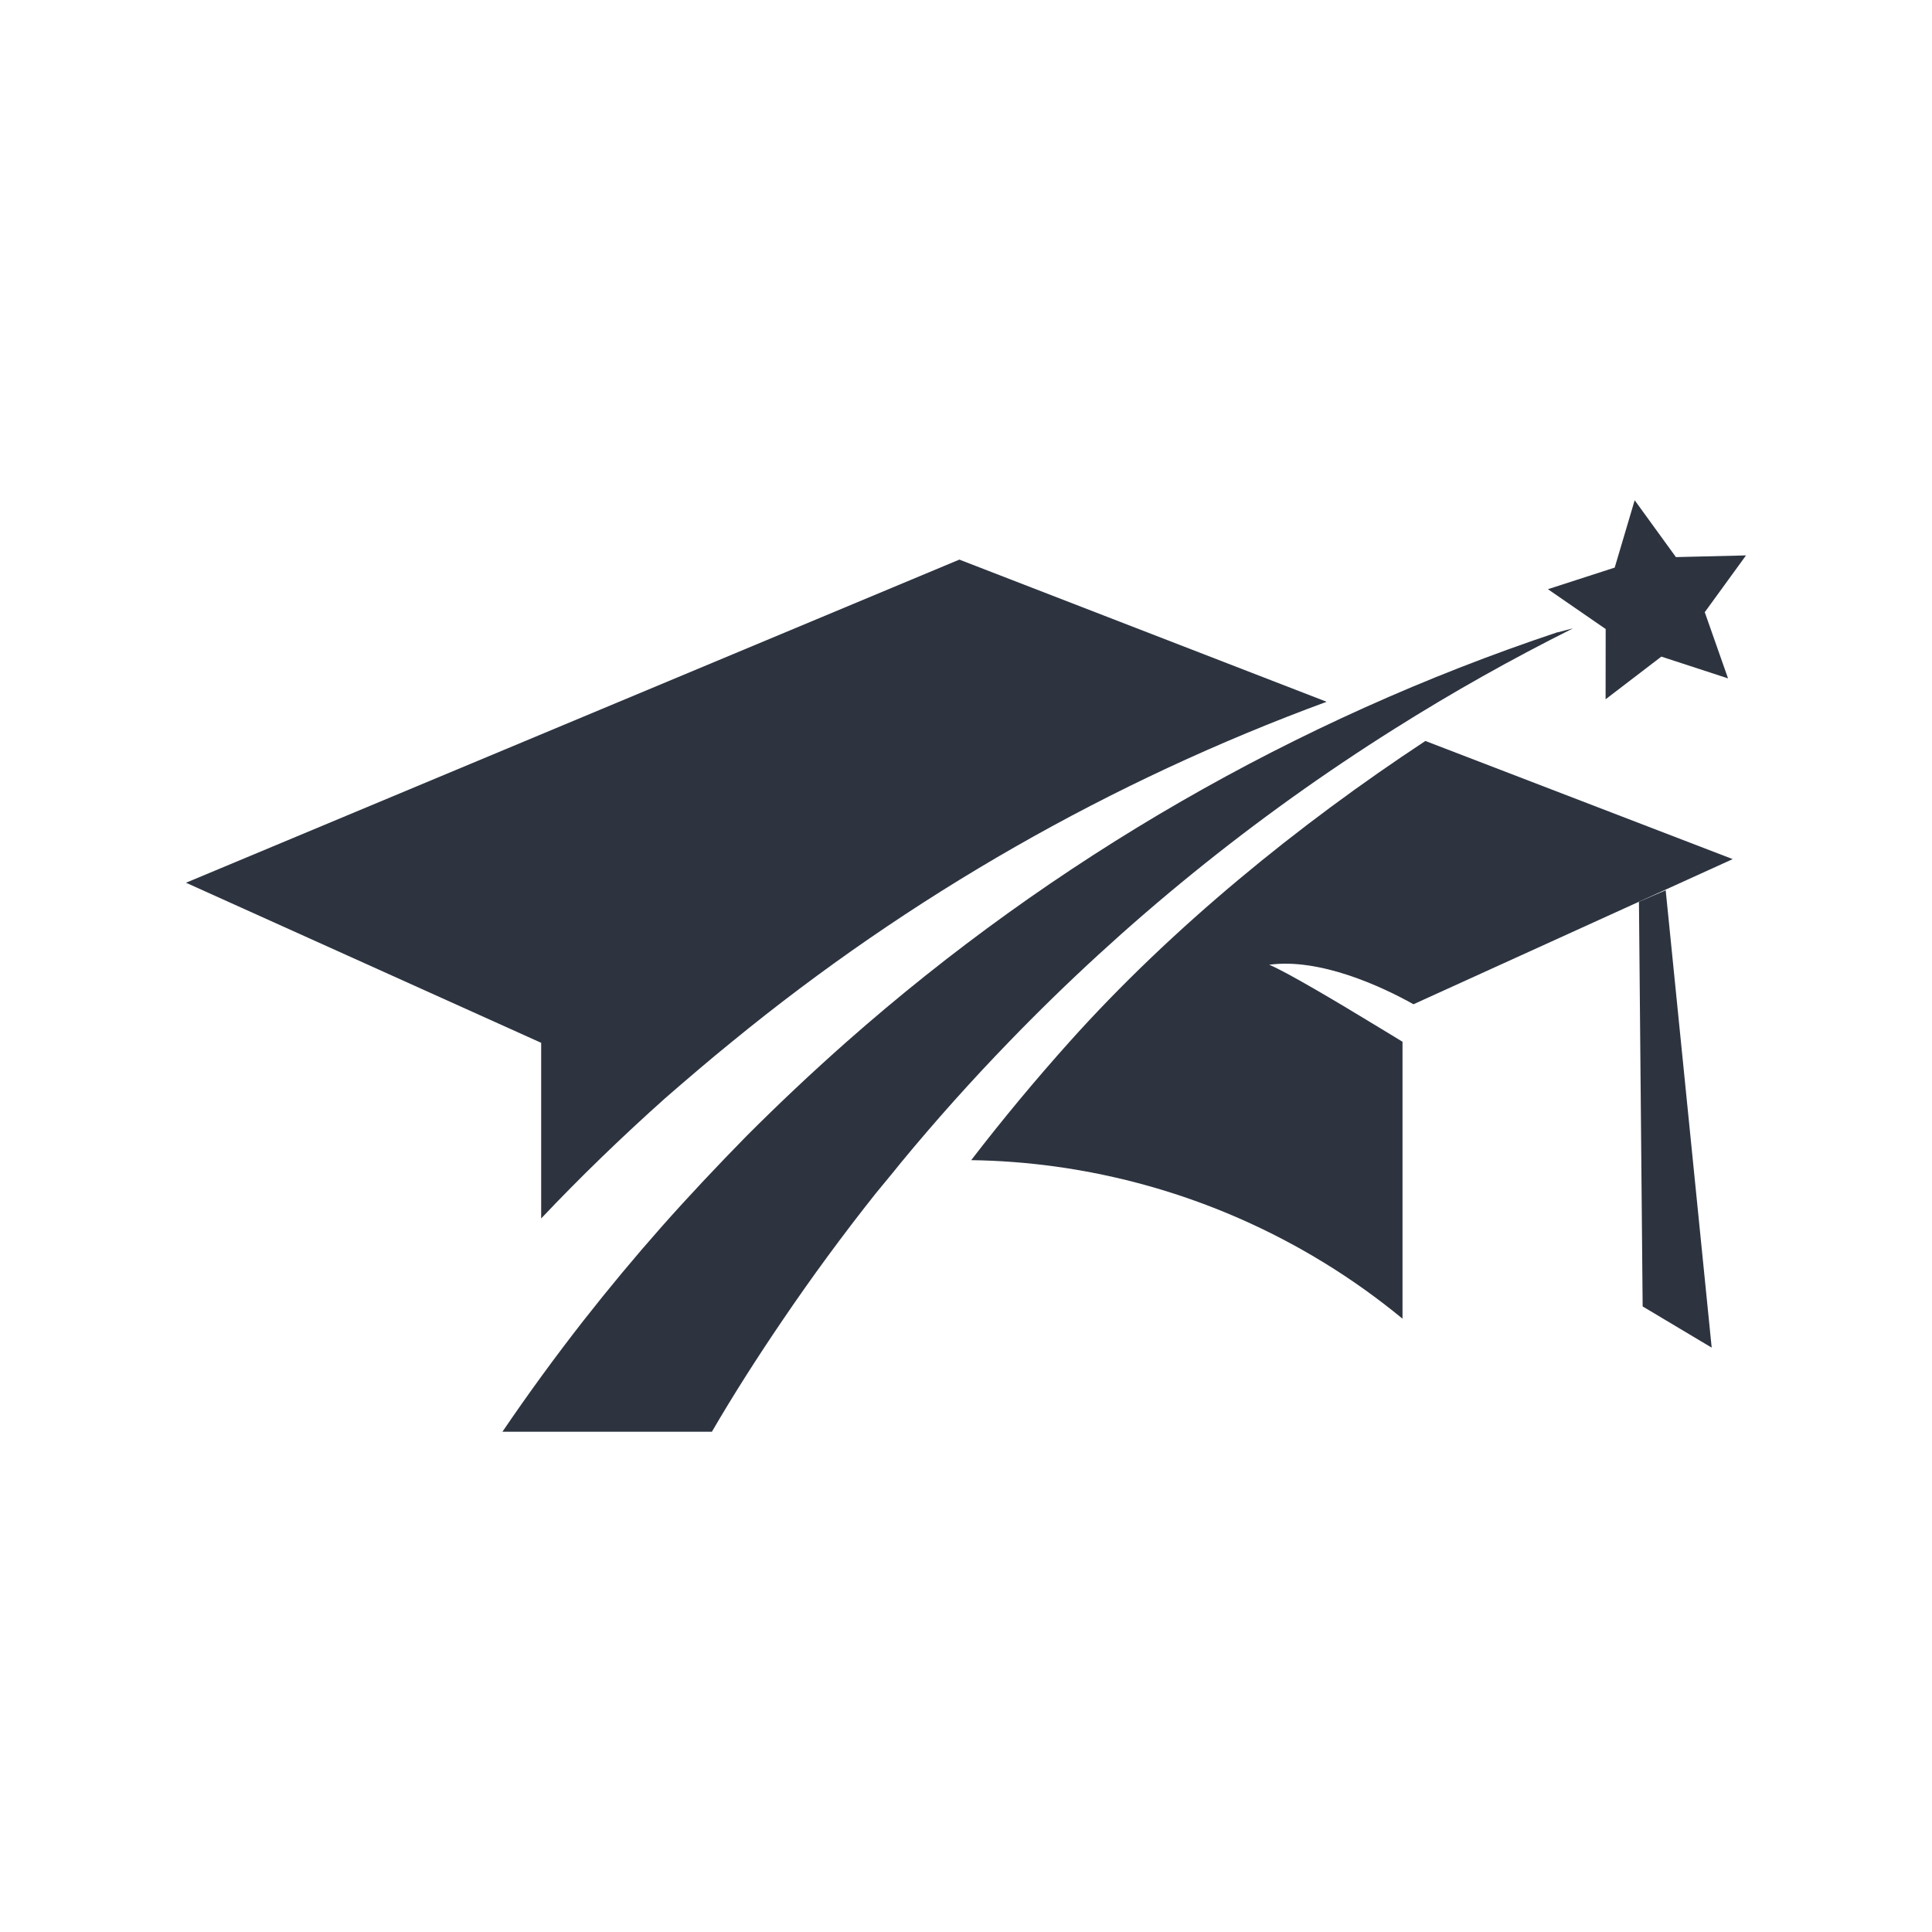
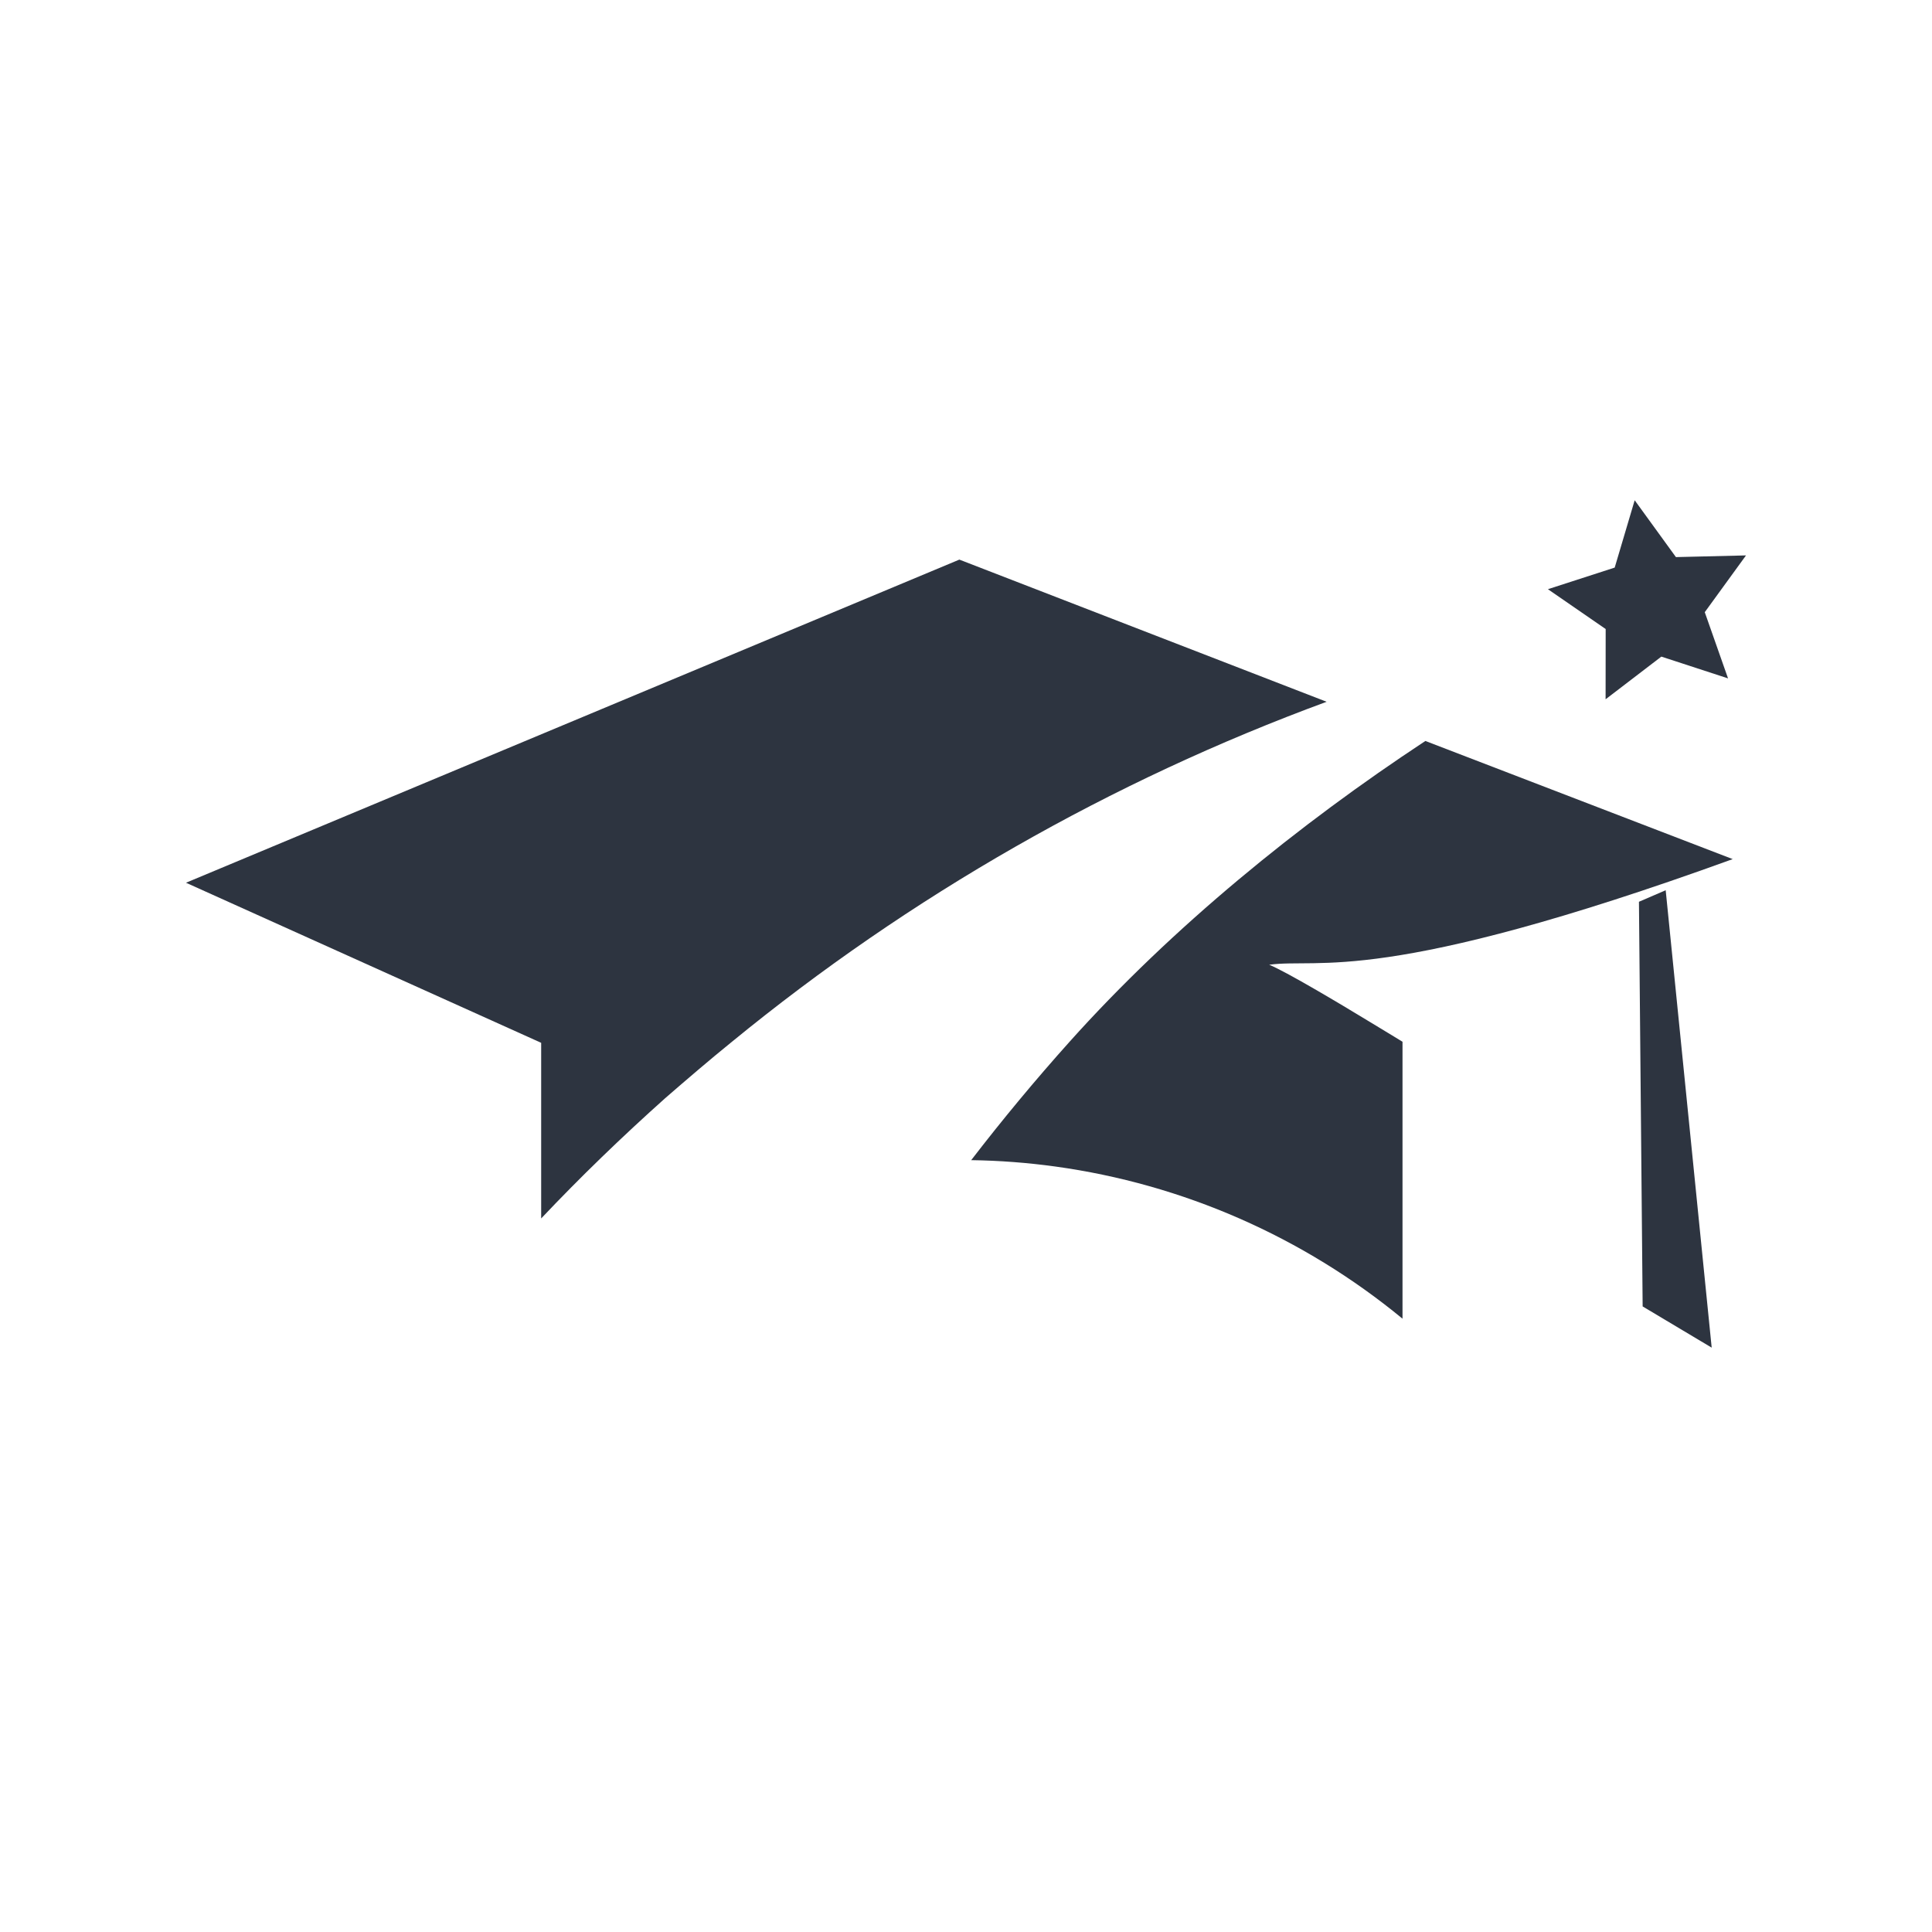
<svg xmlns="http://www.w3.org/2000/svg" version="1.1" viewBox="1404 324 240 240" width="240" height="240">
  <defs>
    <clipPath id="artboard_clip_path">
      <path d="M 1404 324 L 1644 324 L 1644 564 L 1404 564 Z" />
    </clipPath>
  </defs>
  <g id="General_Use_(PNG)" stroke-opacity="1" fill="none" fill-opacity="1" stroke-dasharray="none" stroke="none">
    <title>General Use (PNG)</title>
    <g id="General_Use_(PNG)_Logos" clip-path="url(#artboard_clip_path)">
      <title>Logos</title>
      <g id="Group_129">
        <title>Icon - Color</title>
        <g id="Graphic_136">
          <path d="M 1607.066 386.143 L 1612.189 393.205 L 1620.896 392.995 L 1615.772 400.048 L 1618.664 408.272 L 1610.378 405.567 L 1603.453 410.867 L 1603.463 402.141 L 1596.288 397.192 L 1604.584 394.508 Z" fill="#2d3440" />
        </g>
        <g id="Graphic_135">
          <path d="M 1568.798 411.177 C 1541.994 421.036 1517.025 435.31 1494.924 453.412 C 1492.102 455.696 1489.33 458.08 1486.628 460.424 C 1481.274 465.212 1476.13 470.171 1471.226 475.36 L 1471.226 453.542 L 1427.104 433.657 L 1523.174 393.516 Z" fill="#2d3440" />
        </g>
        <g id="Graphic_134">
          <path d="M 1599.45 402.061" fill="#2d3440" />
        </g>
        <g id="Graphic_133">
          <path d="M 1599.45 402.061" fill="#2d3440" />
        </g>
        <g id="Graphic_132">
-           <path d="M 1599.4 402.061 C 1591.814 405.848 1584.452 409.988 1577.314 414.483 C 1559.817 425.477 1543.712 438.548 1529.349 453.412 C 1524.679 458.233 1520.199 463.242 1515.909 468.438 C 1514.908 469.71 1513.808 470.983 1512.767 472.275 C 1508.71 477.384 1504.848 482.643 1501.178 488.053 C 1498.116 492.561 1495.174 497.149 1492.432 501.857 L 1466.413 501.857 C 1469.622 497.135 1472.978 492.534 1476.48 488.053 C 1479.623 484.046 1482.845 480.169 1486.187 476.392 C 1489.53 472.615 1493.193 468.729 1496.785 465.072 C 1500.788 461.065 1504.911 457.185 1509.154 453.432 C 1534.885 430.711 1564.919 413.405 1597.469 402.542 L 1597.549 402.542 C 1598.149 402.362 1598.759 402.231 1599.4 402.061 Z" fill="#2d3440" />
-         </g>
+           </g>
        <g id="Graphic_131">
-           <path d="M 1561.662 443.845 C 1563.664 444.646 1570.179 448.513 1574.402 451.087 C 1576.633 452.43 1578.225 453.412 1578.225 453.412 L 1578.225 487.812 C 1565.871 477.638 1550.94 471.095 1535.093 468.909 C 1531.63 468.432 1528.141 468.167 1524.646 468.118 C 1528.542 463.055 1532.615 458.153 1536.864 453.412 C 1549.594 439.197 1565.395 426.364 1581.067 416.046 L 1619.244 430.722 L 1579.585 448.753 C 1575.623 446.529 1567.947 442.983 1561.662 443.845 Z" fill="#2d3440" />
+           <path d="M 1561.662 443.845 C 1563.664 444.646 1570.179 448.513 1574.402 451.087 C 1576.633 452.43 1578.225 453.412 1578.225 453.412 L 1578.225 487.812 C 1565.871 477.638 1550.94 471.095 1535.093 468.909 C 1531.63 468.432 1528.141 468.167 1524.646 468.118 C 1528.542 463.055 1532.615 458.153 1536.864 453.412 C 1549.594 439.197 1565.395 426.364 1581.067 416.046 L 1619.244 430.722 C 1575.623 446.529 1567.947 442.983 1561.662 443.845 Z" fill="#2d3440" />
        </g>
        <g id="Graphic_130">
          <path d="M 1616.632 491.409 L 1610.918 434.588 L 1607.596 436.021 L 1608.056 486.289 Z" fill="#2d3440" />
        </g>
      </g>
    </g>
  </g>
</svg>